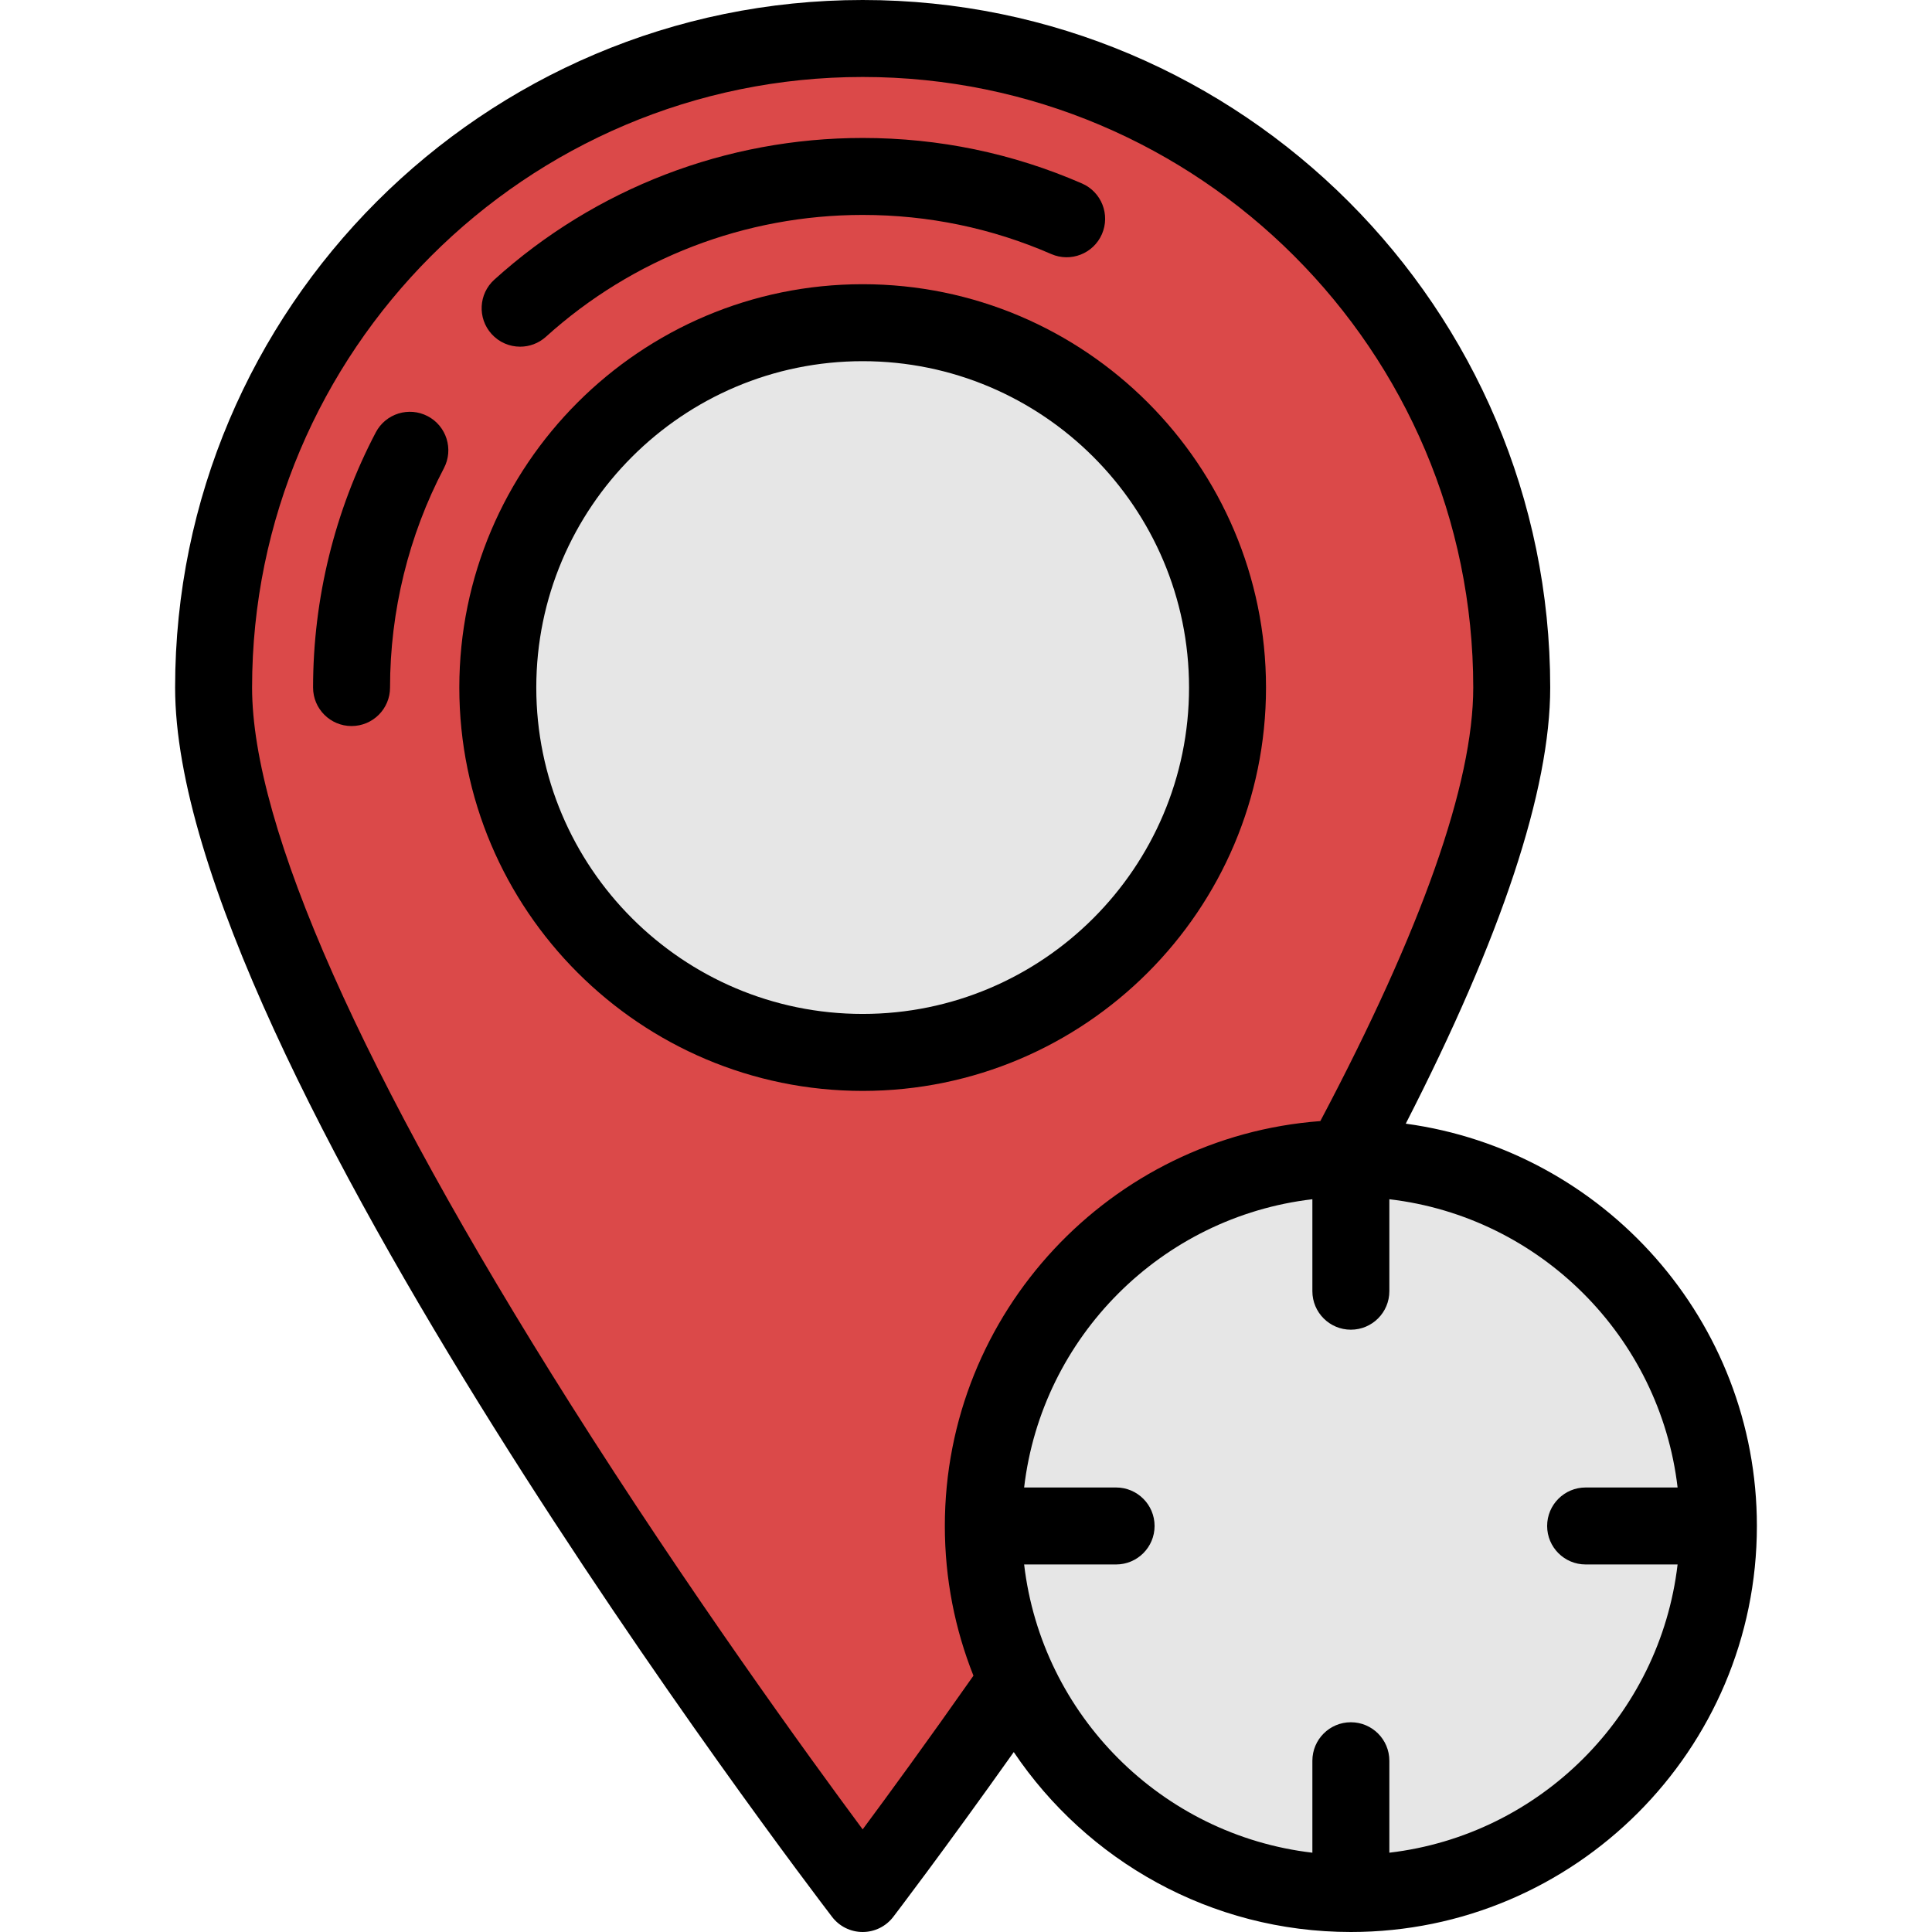
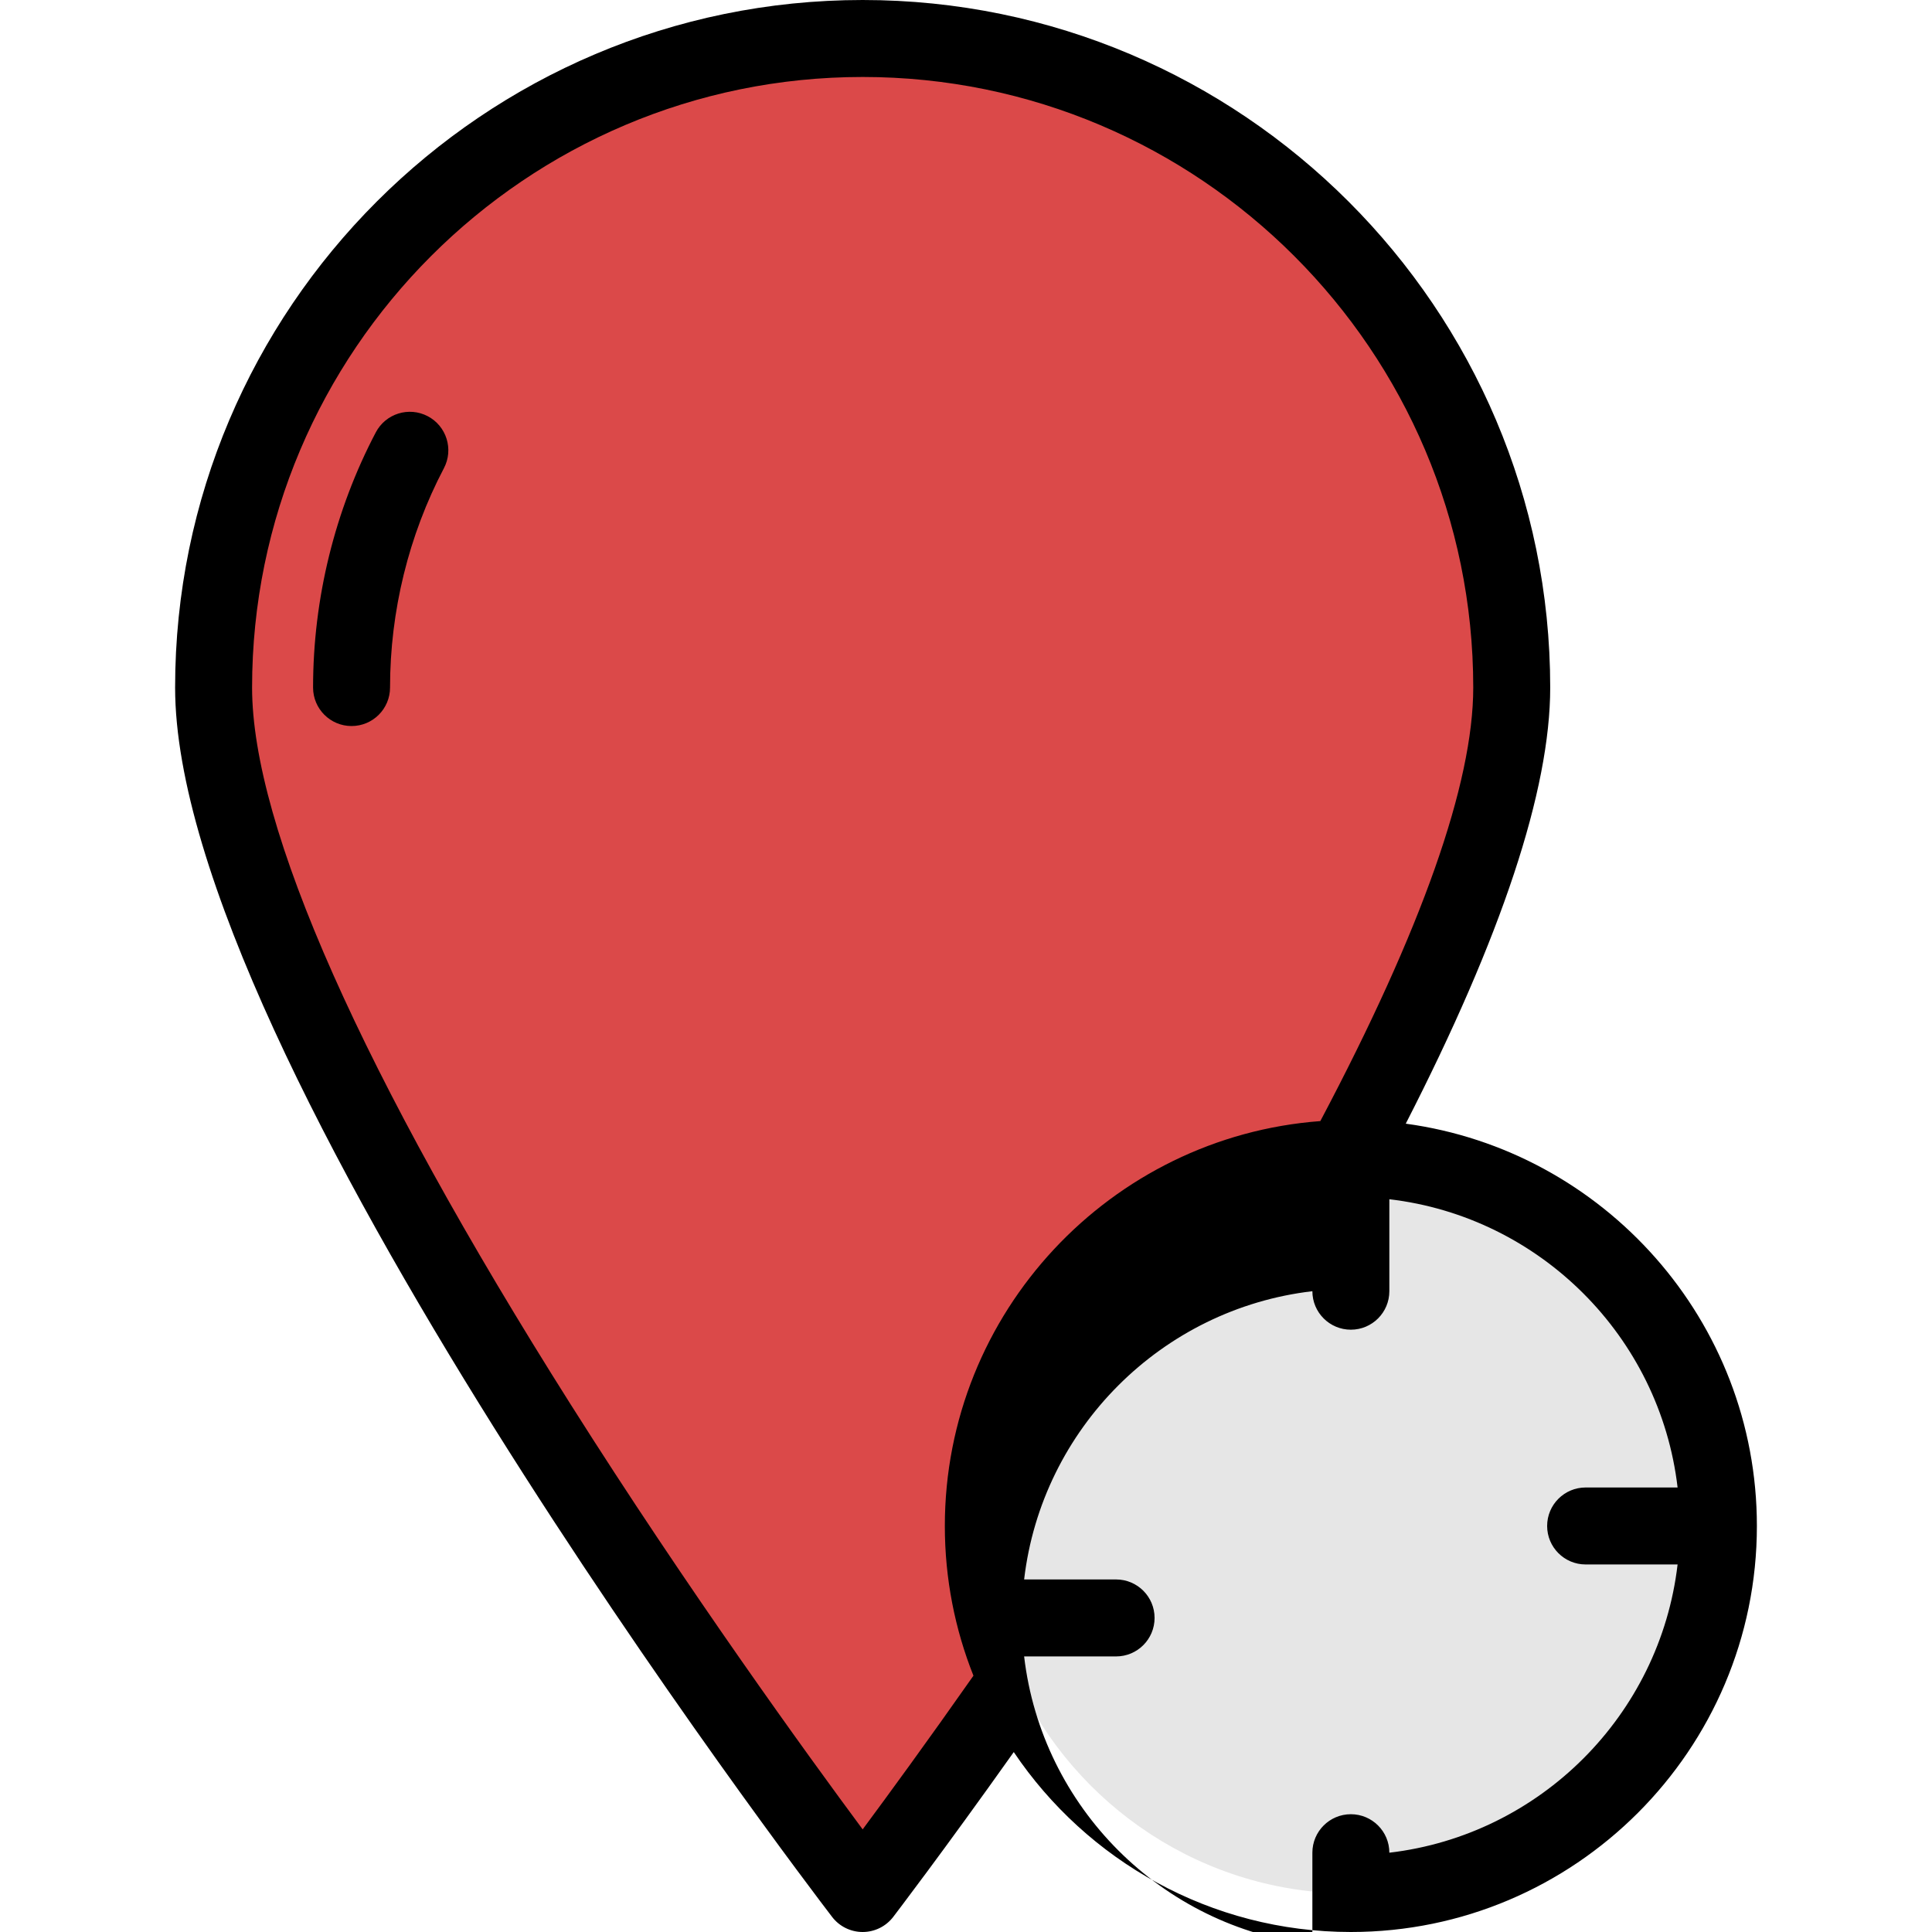
<svg xmlns="http://www.w3.org/2000/svg" version="1.1" id="Layer_1" x="0px" y="0px" viewBox="0 0 502 502" style="enable-background:new 0 0 502 502;" xml:space="preserve">
  <g>
    <g>
      <path style="fill:#DB4949;" d="M349.215,301.023C374.13,254.693,392.8,209.639,392.8,178.65C392.8,85.507,317.293,10,224.15,10    C131.007,10,55.5,85.507,55.5,178.65C55.5,271.793,224.15,492,224.15,492s16.977-22.168,40.156-55.407    c-5.648-12.192-8.806-25.773-8.806-40.093C255.5,344.354,297.296,301.975,349.215,301.023z" />
      <path style="fill:#E6E6E6;" d="M351,301c-0.597,0-1.19,0.012-1.785,0.023c-51.919,0.952-93.715,43.331-93.715,95.477    c0,14.32,3.158,27.901,8.806,40.093C279.46,469.306,312.577,492,351,492c52.743,0,95.5-42.757,95.5-95.5S403.743,301,351,301z" />
    </g>
-     <circle style="fill:#E6E6E6;" cx="224.15" cy="178.65" r="94.803" />
    <g>
-       <path d="M328.953,178.65c0-57.789-47.015-104.803-104.803-104.803c-57.789,0-104.804,47.015-104.804,104.803    c0,57.789,47.015,104.804,104.804,104.804C281.938,283.454,328.953,236.439,328.953,178.65z M224.15,263.454    c-46.761,0-84.804-38.043-84.804-84.804s38.043-84.803,84.804-84.803s84.803,38.042,84.803,84.803S270.911,263.454,224.15,263.454    z" />
-       <path d="M135.152,90.081c2.39,0,4.788-0.852,6.701-2.58c22.593-20.412,51.82-31.654,82.297-31.654    c17.038,0,33.525,3.42,49.006,10.165c5.059,2.206,10.956-0.109,13.162-5.173c2.206-5.063-0.11-10.956-5.174-13.162    c-18.015-7.85-37.19-11.83-56.994-11.83c-35.44,0-69.429,13.074-95.705,36.814c-4.098,3.702-4.419,10.026-0.716,14.124    C129.703,88.97,132.423,90.081,135.152,90.081z" />
      <path d="M111.142,108.146c-4.891-2.568-10.935-0.684-13.502,4.206c-10.659,20.301-16.293,43.227-16.293,66.299    c0,5.523,4.478,10,10,10s10-4.477,10-10c0-19.846,4.841-39.557,14-57.002C117.914,116.758,116.031,110.713,111.142,108.146z" />
-       <path d="M365.265,291.968c24.908-48.604,37.534-86.692,37.534-113.318C402.8,80.142,322.658,0,224.15,0S45.5,80.142,45.5,178.65    c0,95.435,163.741,310.329,170.711,319.431c1.893,2.471,4.827,3.919,7.939,3.919s6.047-1.449,7.939-3.919    c0.145-0.19,12.992-16.99,31.322-42.833C282.373,483.425,314.557,502,351,502c58.173,0,105.5-47.327,105.5-105.5    C456.5,343.165,416.715,298.954,365.265,291.968z M224.152,475.335c-14.17-19.11-45.221-61.926-75.952-110.547    C94.098,279.187,65.5,214.821,65.5,178.65C65.5,91.17,136.67,20,224.15,20C311.63,20,382.8,91.17,382.8,178.65    c0,24.916-13.372,62.81-39.733,112.647c-54.481,4.07-97.566,49.698-97.566,105.203c0,13.733,2.64,26.859,7.435,38.903    C240.898,452.561,230.718,466.485,224.152,475.335z M361,481.396V457.5c0-5.523-4.478-10-10-10s-10,4.477-10,10v23.896    c-39.164-4.586-70.31-35.731-74.896-74.896H290c5.522,0,10-4.477,10-10s-4.478-10-10-10h-23.896    c4.586-39.165,35.731-70.31,74.896-74.896V335.5c0,5.523,4.478,10,10,10s10-4.477,10-10v-23.896    c39.164,4.586,70.31,35.731,74.896,74.896H412c-5.522,0-10,4.477-10,10s4.478,10,10,10h23.896    C431.31,445.665,400.164,476.81,361,481.396z" />
+       <path d="M365.265,291.968c24.908-48.604,37.534-86.692,37.534-113.318C402.8,80.142,322.658,0,224.15,0S45.5,80.142,45.5,178.65    c0,95.435,163.741,310.329,170.711,319.431c1.893,2.471,4.827,3.919,7.939,3.919s6.047-1.449,7.939-3.919    c0.145-0.19,12.992-16.99,31.322-42.833C282.373,483.425,314.557,502,351,502c58.173,0,105.5-47.327,105.5-105.5    C456.5,343.165,416.715,298.954,365.265,291.968z M224.152,475.335c-14.17-19.11-45.221-61.926-75.952-110.547    C94.098,279.187,65.5,214.821,65.5,178.65C65.5,91.17,136.67,20,224.15,20C311.63,20,382.8,91.17,382.8,178.65    c0,24.916-13.372,62.81-39.733,112.647c-54.481,4.07-97.566,49.698-97.566,105.203c0,13.733,2.64,26.859,7.435,38.903    C240.898,452.561,230.718,466.485,224.152,475.335z M361,481.396c0-5.523-4.478-10-10-10s-10,4.477-10,10v23.896    c-39.164-4.586-70.31-35.731-74.896-74.896H290c5.522,0,10-4.477,10-10s-4.478-10-10-10h-23.896    c4.586-39.165,35.731-70.31,74.896-74.896V335.5c0,5.523,4.478,10,10,10s10-4.477,10-10v-23.896    c39.164,4.586,70.31,35.731,74.896,74.896H412c-5.522,0-10,4.477-10,10s4.478,10,10,10h23.896    C431.31,445.665,400.164,476.81,361,481.396z" />
    </g>
  </g>
  <g>
</g>
  <g>
</g>
  <g>
</g>
  <g>
</g>
  <g>
</g>
  <g>
</g>
  <g>
</g>
  <g>
</g>
  <g>
</g>
  <g>
</g>
  <g>
</g>
  <g>
</g>
  <g>
</g>
  <g>
</g>
  <g>
</g>
</svg>